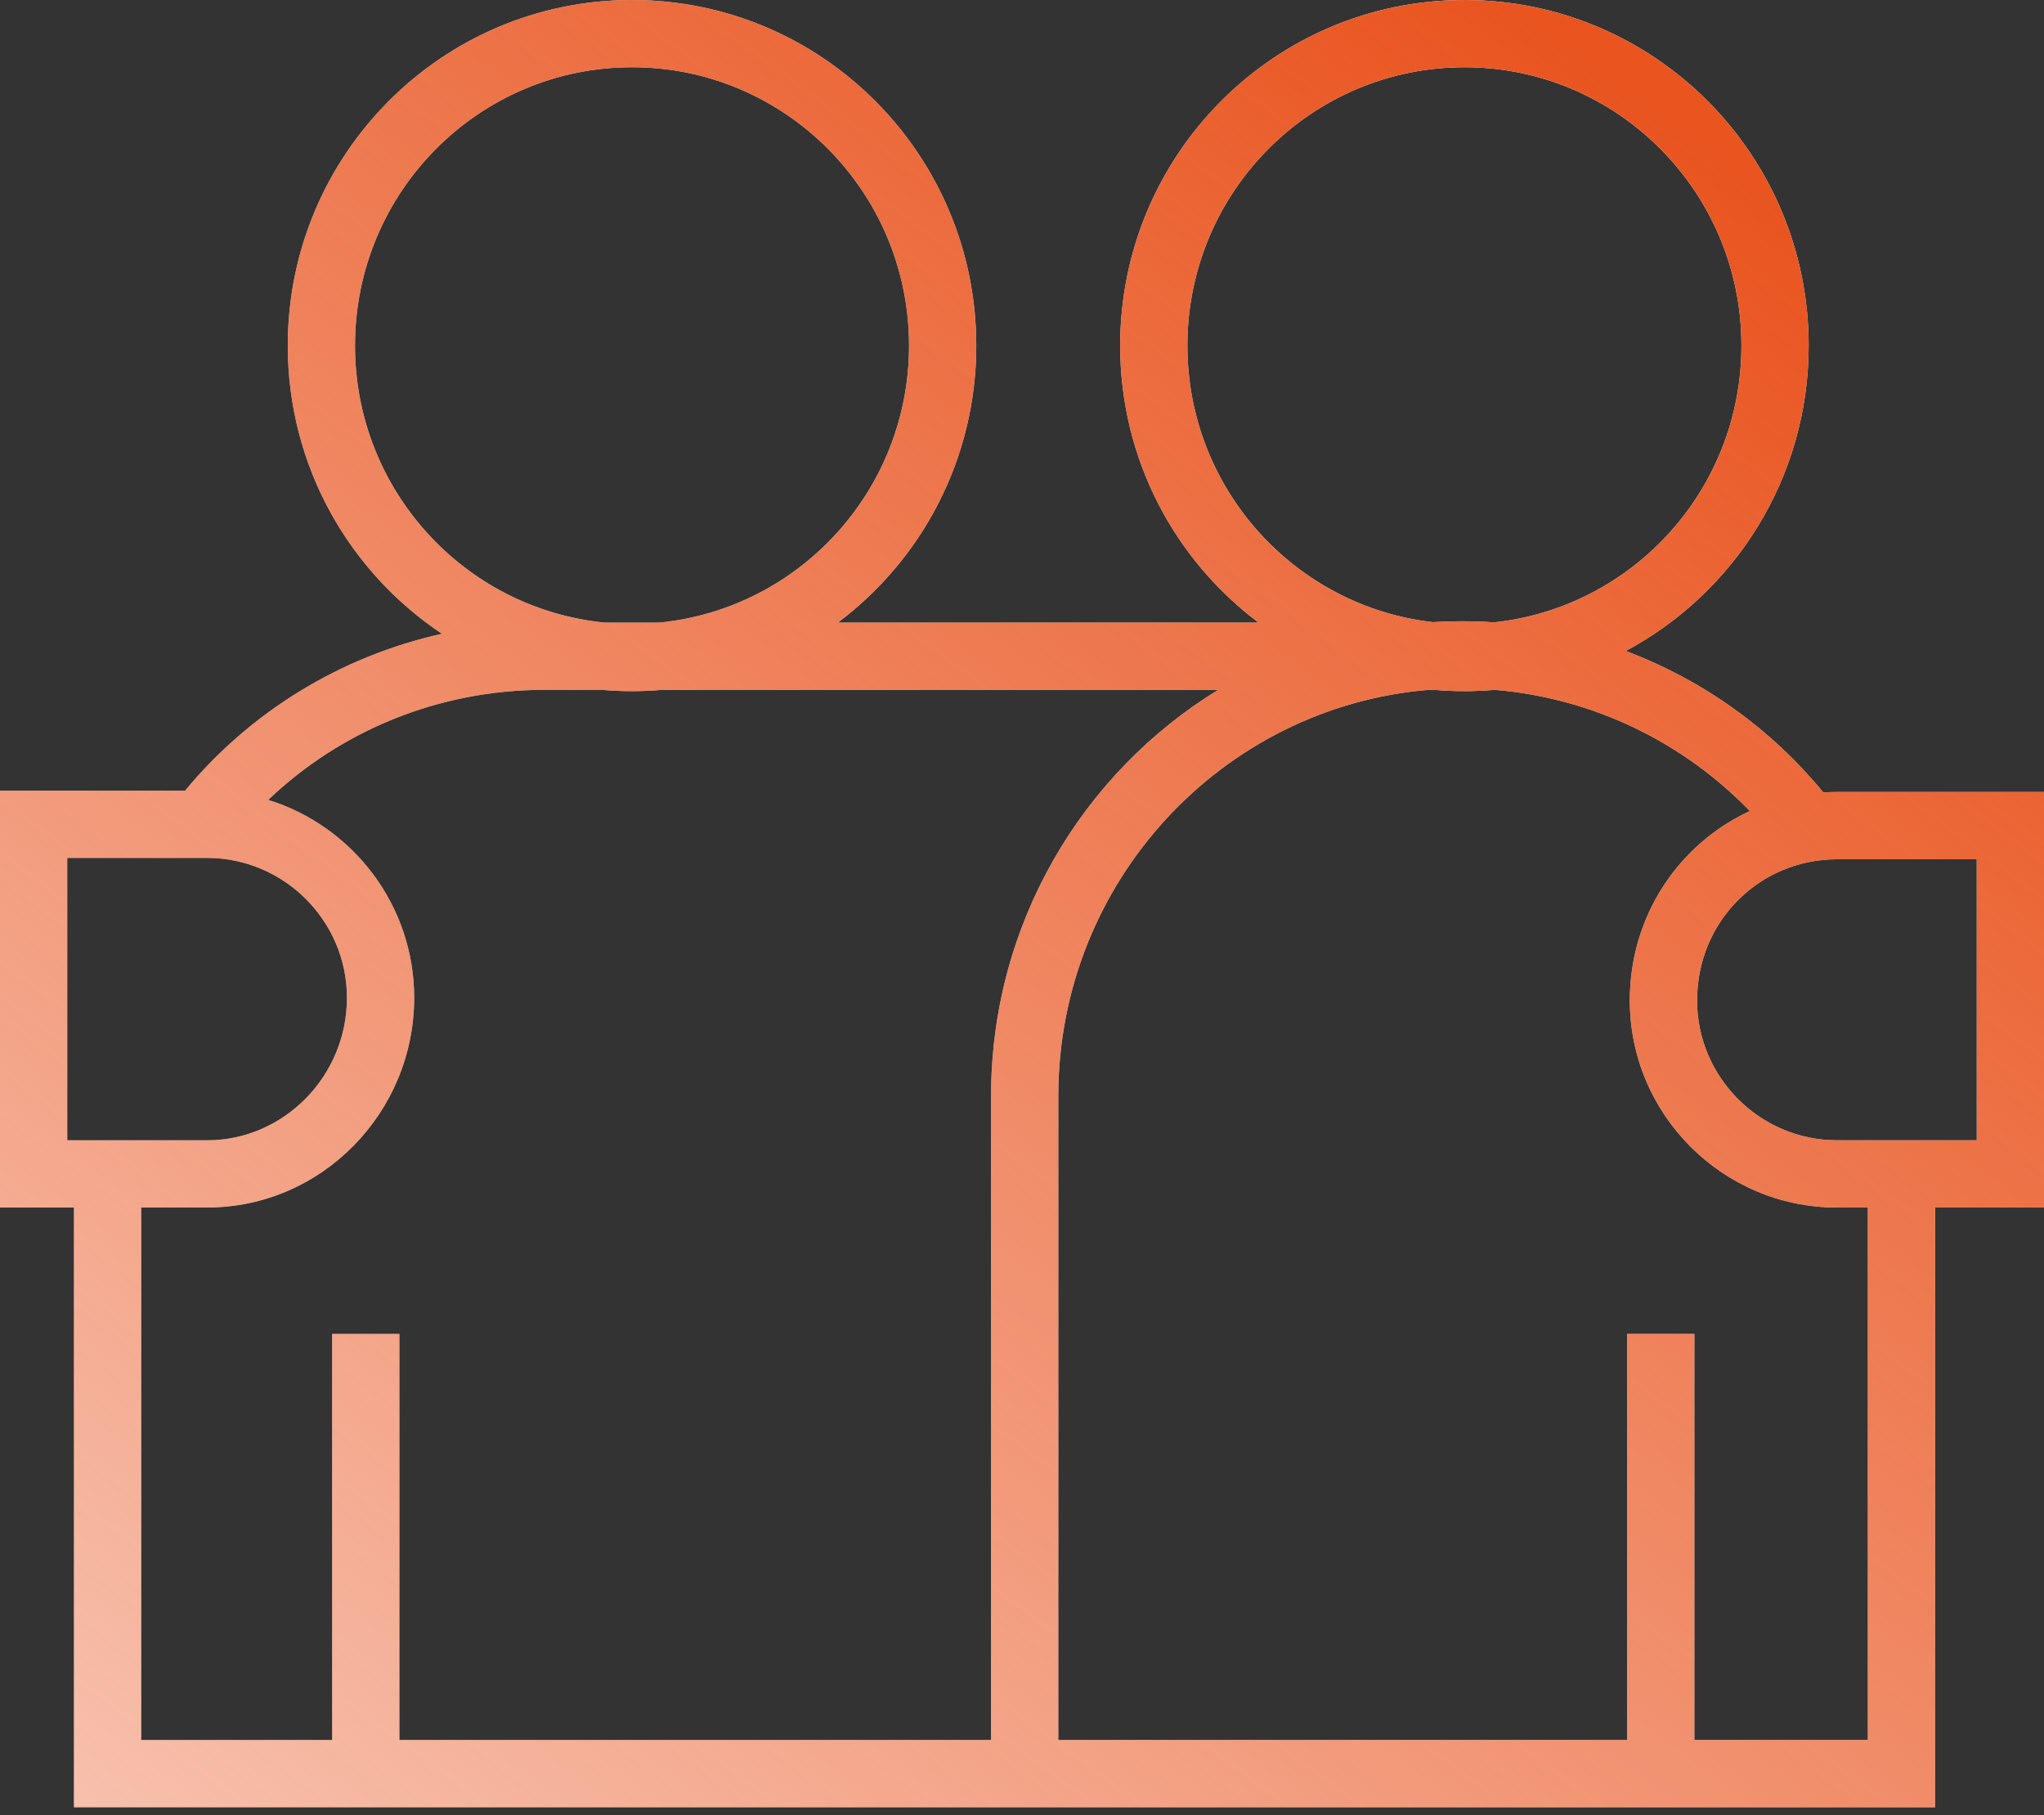
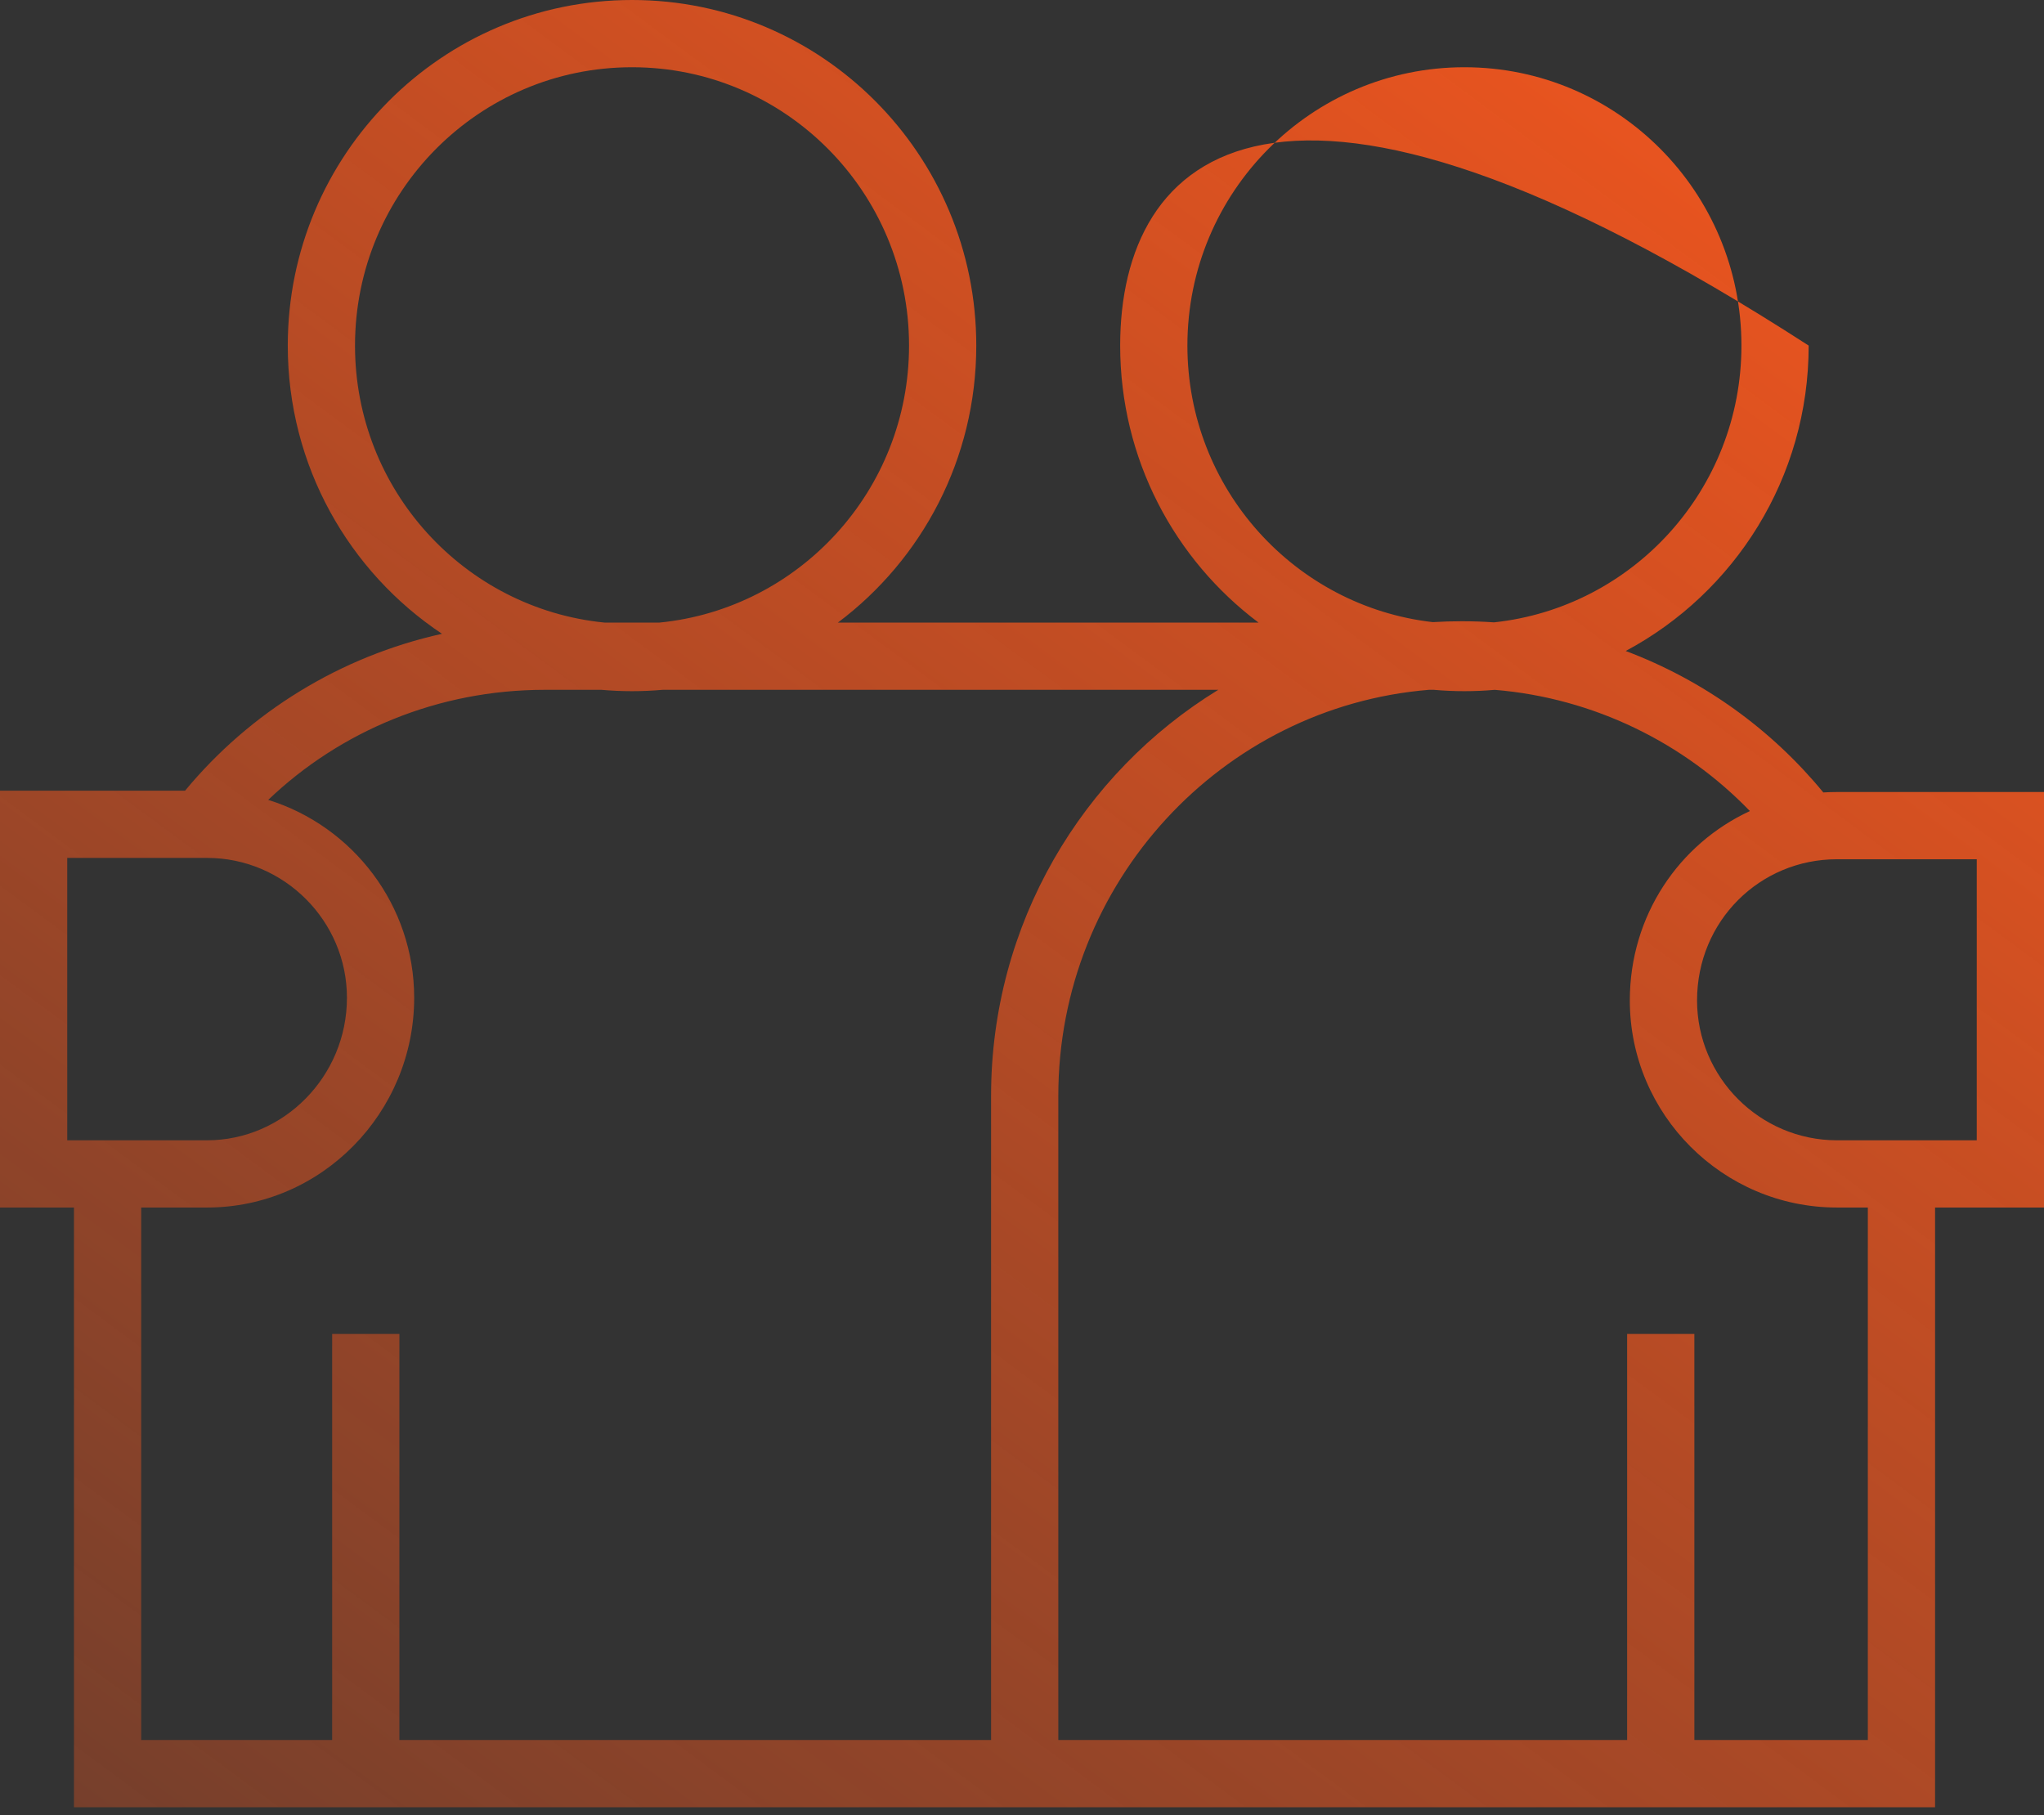
<svg xmlns="http://www.w3.org/2000/svg" width="152" height="135" viewBox="0 0 152 135" fill="none">
  <rect x="0" y="0" width="152" height="135" fill="#333333" stroke="none" />
  <g clip-path="url(#clip0_1819_677)">
-     <path fill-rule="evenodd" clip-rule="evenodd" d="M108.9 5C97.533 5 88.3 14.258 88.3 25.7C88.3 36.341 96.285 45.093 106.546 46.266C107.259 46.222 107.977 46.2 108.7 46.2C109.507 46.2 110.308 46.228 111.103 46.283C121.436 45.179 129.5 36.393 129.5 25.7C129.5 14.258 120.267 5 108.9 5ZM83.3 25.7C83.3 34.127 87.342 41.612 93.59 46.3H62.31C68.558 41.612 72.6 34.127 72.6 25.7C72.6 11.517 61.149 0 47 0C32.851 0 21.4 11.517 21.4 25.7C21.4 34.646 25.955 42.53 32.869 47.134C25.279 48.82 18.581 52.977 13.763 58.8H2.5H0V61.3V87.3V89.8H2.5H5.5V131.9V134.4H8H73.7V134.4H76.2H141.4H143.9V131.9V89.8H149.5H152V87.3V61.4V58.9H149.5H136.6C136.26 58.9 135.923 58.911 135.588 58.932C131.744 54.249 126.673 50.584 120.892 48.412C128.99 44.094 134.5 35.538 134.5 25.7C134.5 11.517 123.048 0 108.9 0C94.751 0 83.3 11.517 83.3 25.7ZM130.13 60.316C125.24 55.254 118.547 51.913 111.157 51.301C110.413 51.367 109.661 51.4 108.9 51.4C108.133 51.4 107.373 51.366 106.623 51.3H106.259C90.89 52.559 78.7 65.594 78.7 81.5V129.4H108V129.4H121V99.2H126V129.4H138.9V89.8H136.6C128.119 89.8 121.2 82.881 121.2 74.4C121.2 68.082 124.865 62.75 130.13 60.316ZM30.8 74.2C30.8 67.3 26.22 61.433 19.945 59.486C25.288 54.382 32.56 51.3 40.5 51.3H44.723C45.473 51.366 46.233 51.4 47 51.4C47.767 51.4 48.527 51.366 49.277 51.3H90.596C80.475 57.495 73.7 68.716 73.7 81.5V129.4H29.7V99.2H24.7V129.4H10.5V89.8H15.4C23.918 89.8 30.8 82.743 30.8 74.2ZM44.961 46.3C34.549 45.271 26.4 36.45 26.4 25.7C26.4 14.258 35.633 5 47 5C58.367 5 67.6 14.258 67.6 25.7C67.6 36.45 59.451 45.271 49.039 46.3H44.961ZM5 63.8V84.8H15.4C21.082 84.8 25.8 80.057 25.8 74.2C25.8 68.481 21.119 63.8 15.4 63.8H5ZM126.2 74.4C126.2 68.481 130.881 63.9 136.6 63.9H147V84.8H136.6C130.881 84.8 126.2 80.119 126.2 74.4Z" fill="white" />
-     <path fill-rule="evenodd" clip-rule="evenodd" d="M108.9 5C97.533 5 88.3 14.258 88.3 25.7C88.3 36.341 96.285 45.093 106.546 46.266C107.259 46.222 107.977 46.2 108.7 46.2C109.507 46.2 110.308 46.228 111.103 46.283C121.436 45.179 129.5 36.393 129.5 25.7C129.5 14.258 120.267 5 108.9 5ZM83.3 25.7C83.3 34.127 87.342 41.612 93.59 46.3H62.31C68.558 41.612 72.6 34.127 72.6 25.7C72.6 11.517 61.149 0 47 0C32.851 0 21.4 11.517 21.4 25.7C21.4 34.646 25.955 42.53 32.869 47.134C25.279 48.82 18.581 52.977 13.763 58.8H2.5H0V61.3V87.3V89.8H2.5H5.5V131.9V134.4H8H73.7V134.4H76.2H141.4H143.9V131.9V89.8H149.5H152V87.3V61.4V58.9H149.5H136.6C136.26 58.9 135.923 58.911 135.588 58.932C131.744 54.249 126.673 50.584 120.892 48.412C128.99 44.094 134.5 35.538 134.5 25.7C134.5 11.517 123.048 0 108.9 0C94.751 0 83.3 11.517 83.3 25.7ZM130.13 60.316C125.24 55.254 118.547 51.913 111.157 51.301C110.413 51.367 109.661 51.4 108.9 51.4C108.133 51.4 107.373 51.366 106.623 51.3H106.259C90.89 52.559 78.7 65.594 78.7 81.5V129.4H108V129.4H121V99.2H126V129.4H138.9V89.8H136.6C128.119 89.8 121.2 82.881 121.2 74.4C121.2 68.082 124.865 62.75 130.13 60.316ZM30.8 74.2C30.8 67.3 26.22 61.433 19.945 59.486C25.288 54.382 32.56 51.3 40.5 51.3H44.723C45.473 51.366 46.233 51.4 47 51.4C47.767 51.4 48.527 51.366 49.277 51.3H90.596C80.475 57.495 73.7 68.716 73.7 81.5V129.4H29.7V99.2H24.7V129.4H10.5V89.8H15.4C23.918 89.8 30.8 82.743 30.8 74.2ZM44.961 46.3C34.549 45.271 26.4 36.45 26.4 25.7C26.4 14.258 35.633 5 47 5C58.367 5 67.6 14.258 67.6 25.7C67.6 36.45 59.451 45.271 49.039 46.3H44.961ZM5 63.8V84.8H15.4C21.082 84.8 25.8 80.057 25.8 74.2C25.8 68.481 21.119 63.8 15.4 63.8H5ZM126.2 74.4C126.2 68.481 130.881 63.9 136.6 63.9H147V84.8H136.6C130.881 84.8 126.2 80.119 126.2 74.4Z" fill="url(#paint0_linear_1819_677)" />
+     <path fill-rule="evenodd" clip-rule="evenodd" d="M108.9 5C97.533 5 88.3 14.258 88.3 25.7C88.3 36.341 96.285 45.093 106.546 46.266C107.259 46.222 107.977 46.2 108.7 46.2C109.507 46.2 110.308 46.228 111.103 46.283C121.436 45.179 129.5 36.393 129.5 25.7C129.5 14.258 120.267 5 108.9 5ZM83.3 25.7C83.3 34.127 87.342 41.612 93.59 46.3H62.31C68.558 41.612 72.6 34.127 72.6 25.7C72.6 11.517 61.149 0 47 0C32.851 0 21.4 11.517 21.4 25.7C21.4 34.646 25.955 42.53 32.869 47.134C25.279 48.82 18.581 52.977 13.763 58.8H2.5H0V61.3V87.3V89.8H2.5H5.5V131.9V134.4H8H73.7V134.4H76.2H141.4H143.9V131.9V89.8H149.5H152V87.3V61.4V58.9H149.5H136.6C136.26 58.9 135.923 58.911 135.588 58.932C131.744 54.249 126.673 50.584 120.892 48.412C128.99 44.094 134.5 35.538 134.5 25.7C94.751 0 83.3 11.517 83.3 25.7ZM130.13 60.316C125.24 55.254 118.547 51.913 111.157 51.301C110.413 51.367 109.661 51.4 108.9 51.4C108.133 51.4 107.373 51.366 106.623 51.3H106.259C90.89 52.559 78.7 65.594 78.7 81.5V129.4H108V129.4H121V99.2H126V129.4H138.9V89.8H136.6C128.119 89.8 121.2 82.881 121.2 74.4C121.2 68.082 124.865 62.75 130.13 60.316ZM30.8 74.2C30.8 67.3 26.22 61.433 19.945 59.486C25.288 54.382 32.56 51.3 40.5 51.3H44.723C45.473 51.366 46.233 51.4 47 51.4C47.767 51.4 48.527 51.366 49.277 51.3H90.596C80.475 57.495 73.7 68.716 73.7 81.5V129.4H29.7V99.2H24.7V129.4H10.5V89.8H15.4C23.918 89.8 30.8 82.743 30.8 74.2ZM44.961 46.3C34.549 45.271 26.4 36.45 26.4 25.7C26.4 14.258 35.633 5 47 5C58.367 5 67.6 14.258 67.6 25.7C67.6 36.45 59.451 45.271 49.039 46.3H44.961ZM5 63.8V84.8H15.4C21.082 84.8 25.8 80.057 25.8 74.2C25.8 68.481 21.119 63.8 15.4 63.8H5ZM126.2 74.4C126.2 68.481 130.881 63.9 136.6 63.9H147V84.8H136.6C130.881 84.8 126.2 80.119 126.2 74.4Z" fill="url(#paint0_linear_1819_677)" />
  </g>
  <defs>
    <linearGradient id="paint0_linear_1819_677" x1="113.21" y1="-4.17208e-06" x2="-16.501" y2="175.342" gradientUnits="userSpaceOnUse">
      <stop stop-color="#E9541F" />
      <stop offset="1" stop-color="#E9541F" stop-opacity="0.2" />
    </linearGradient>
    <clipPath id="clip0_1819_677">
      <rect width="152" height="134.4" fill="white" />
    </clipPath>
  </defs>
</svg>